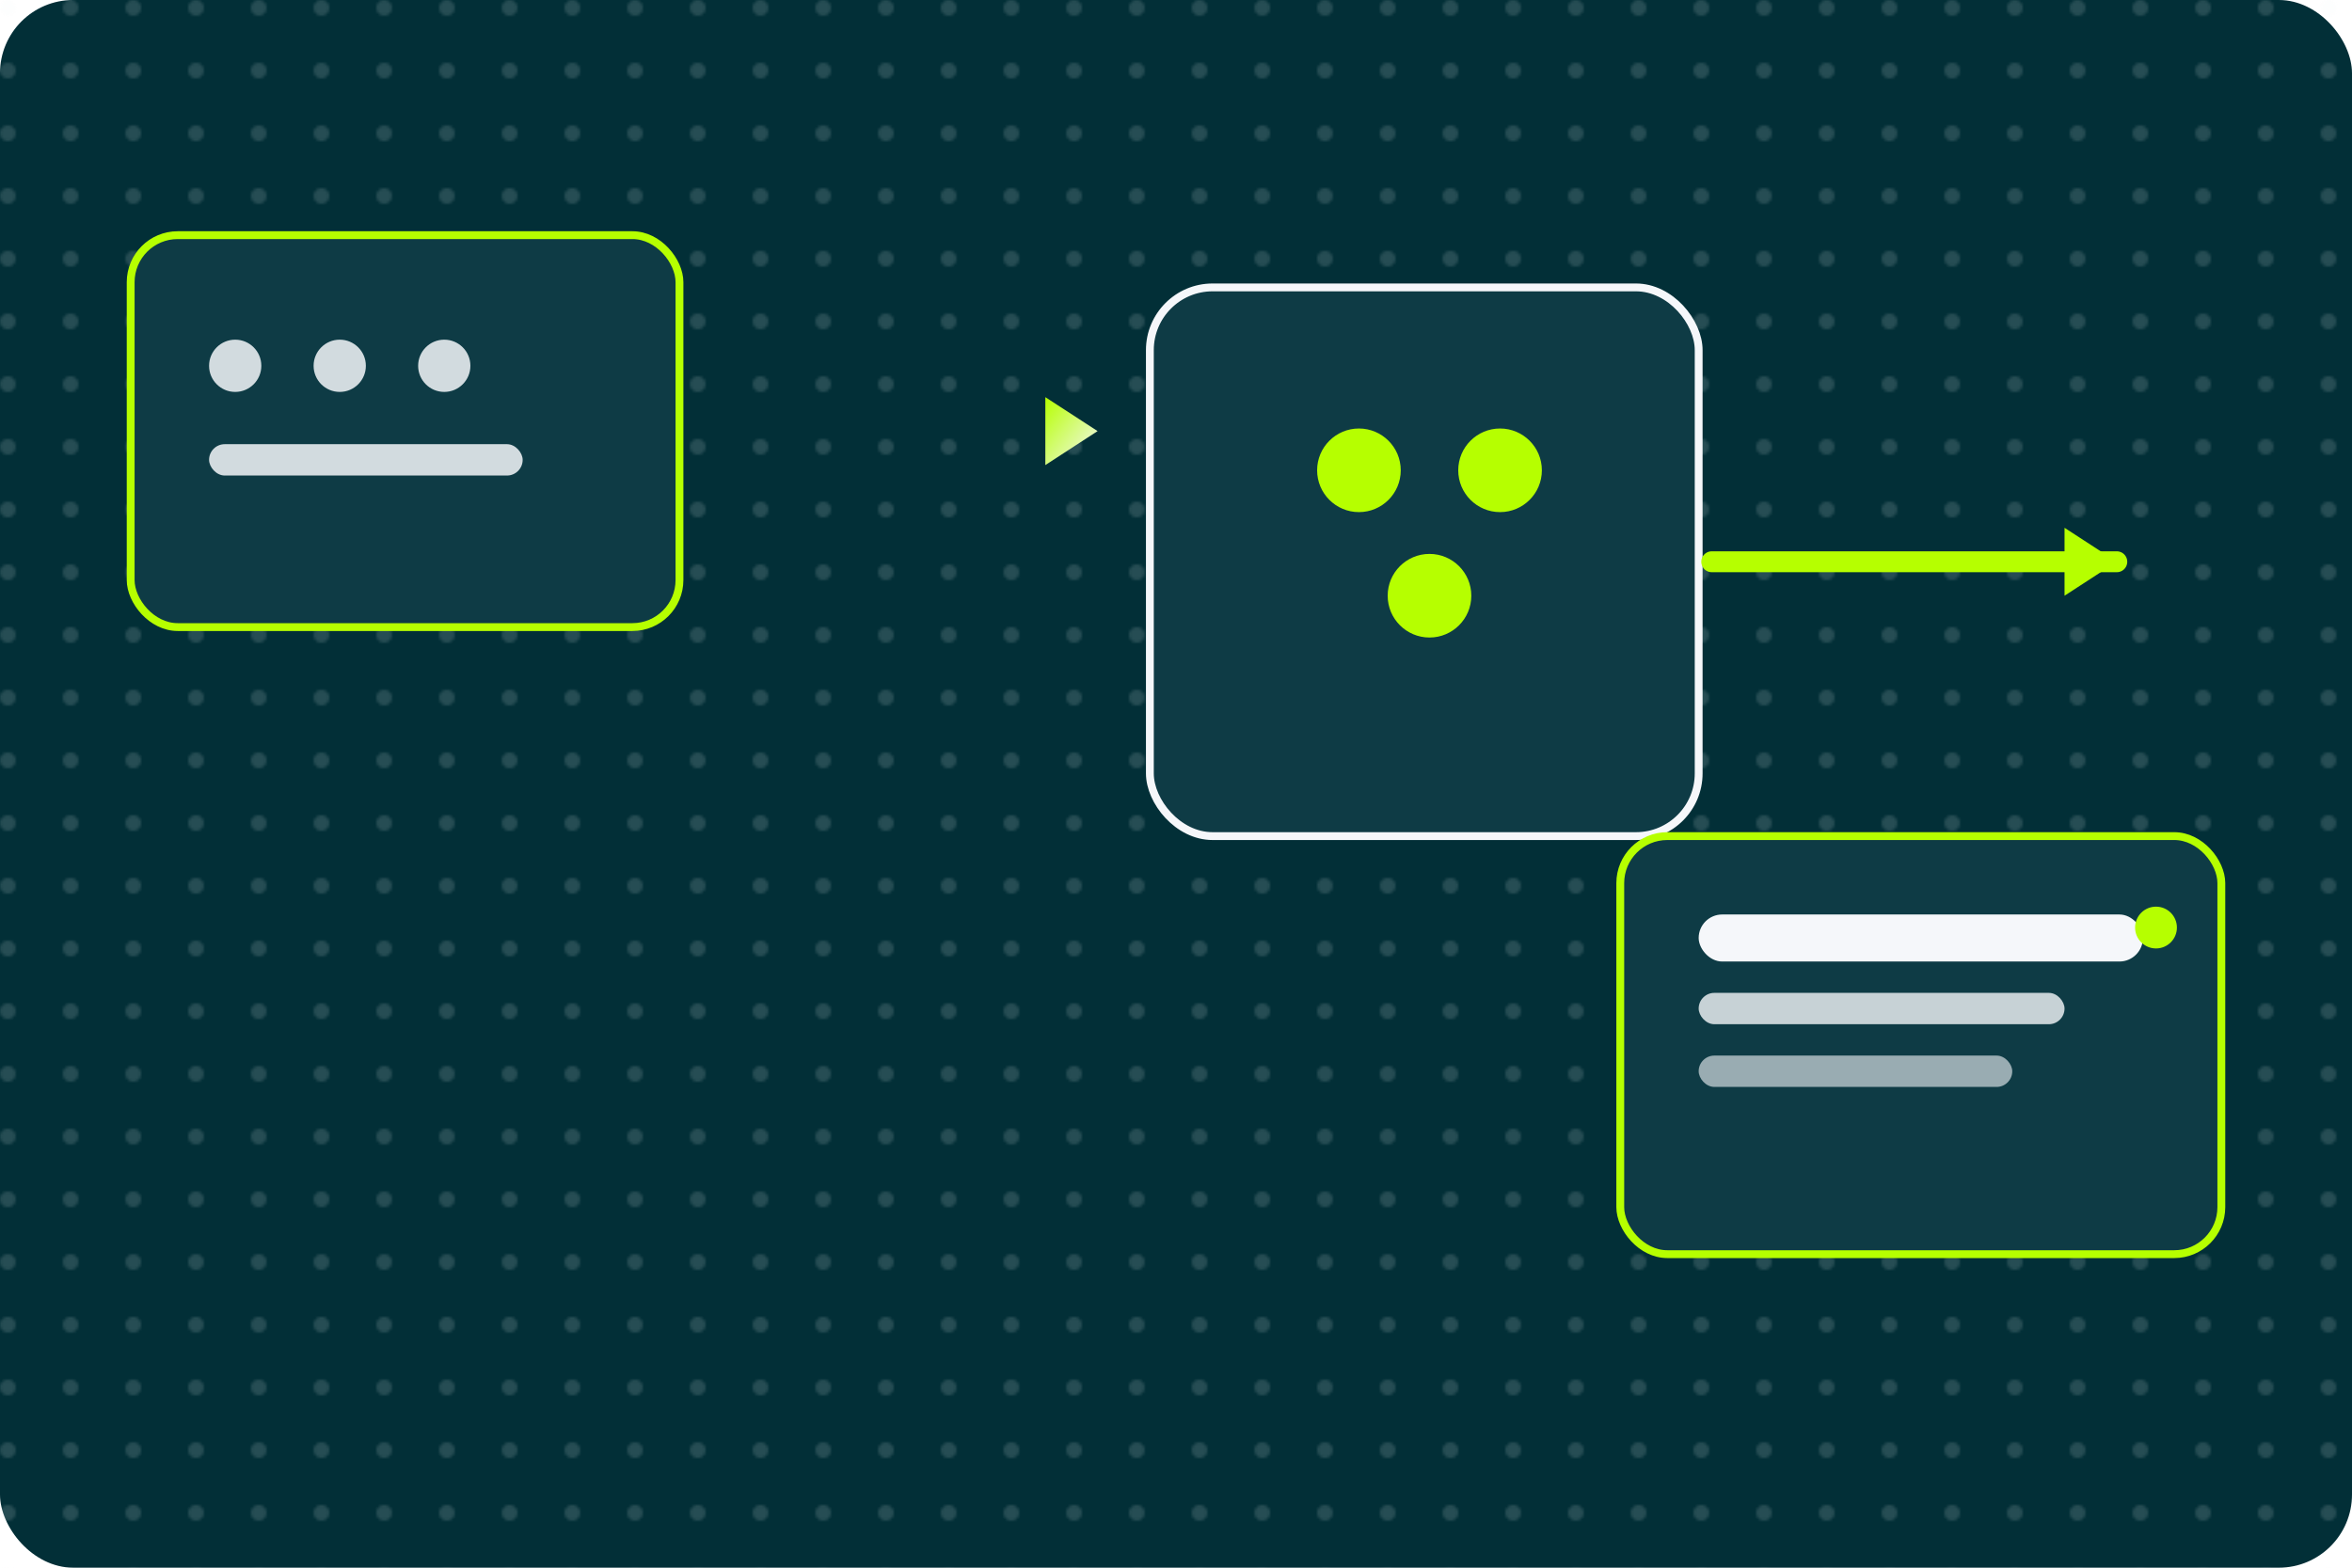
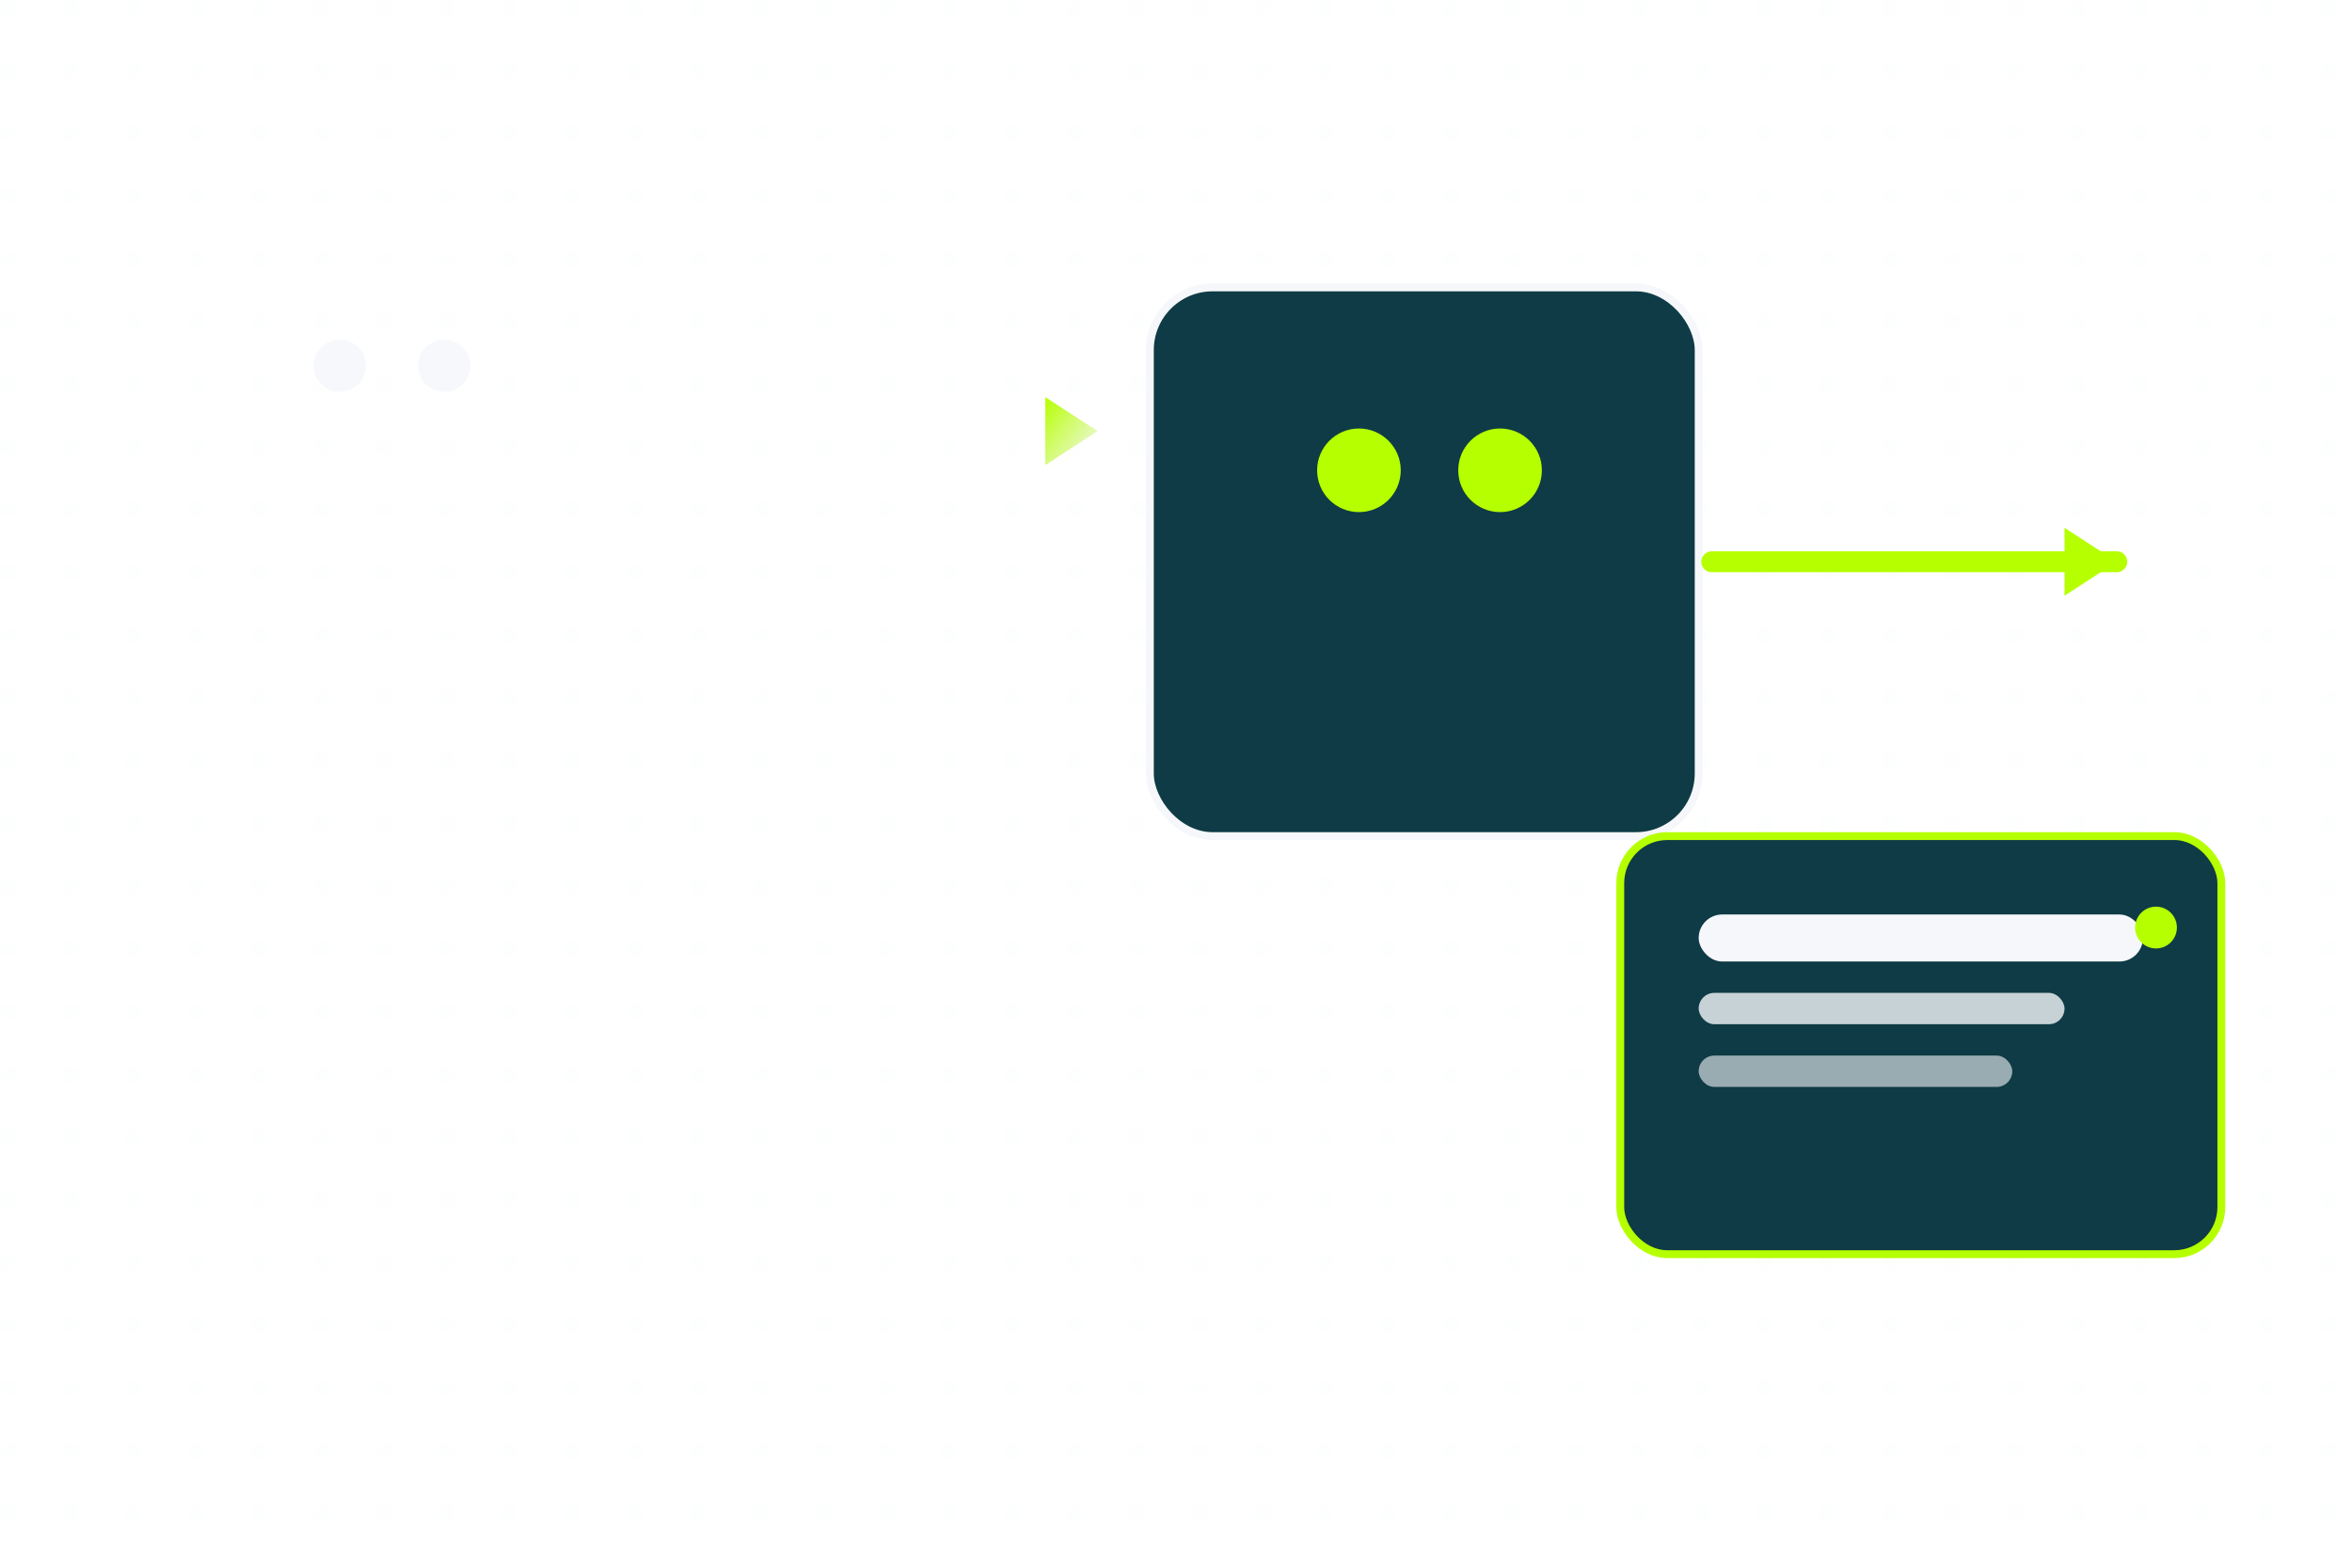
<svg xmlns="http://www.w3.org/2000/svg" viewBox="0 0 900 600">
  <defs>
    <linearGradient id="g1" x1="0" y1="0" x2="1" y2="1">
      <stop offset="0%" stop-color="#B6FF00" />
      <stop offset="100%" stop-color="#F5F7FA" />
    </linearGradient>
    <pattern id="dots" width="24" height="24" patternUnits="userSpaceOnUse">
      <circle cx="3" cy="3" r="3" fill="#F5F7FA" opacity=".15" />
    </pattern>
  </defs>
-   <rect width="900" height="600" rx="28" fill="#022F37" />
  <rect x="0" y="0" width="900" height="600" fill="url(#dots)" />
-   <rect x="50" y="90" width="210" height="150" rx="18" fill="#0E3B45" stroke="#B6FF00" stroke-width="3" />
  <g fill="#F5F7FA" opacity=".85">
-     <circle cx="90" cy="140" r="10" />
    <circle cx="130" cy="140" r="10" />
    <circle cx="170" cy="140" r="10" />
-     <rect x="80" y="170" width="120" height="12" rx="6" />
  </g>
  <path d="M270 165 H420" stroke="url(#g1)" stroke-width="8" stroke-linecap="round" />
  <polygon points="420,165 400,152 400,178" fill="url(#g1)" />
  <rect x="440" y="110" width="210" height="210" rx="24" fill="#0E3B45" stroke="#F5F7FA" stroke-width="3" />
  <g fill="#B6FF00">
    <circle cx="520" cy="180" r="16" />
    <circle cx="574" cy="180" r="16" />
-     <circle cx="547" cy="228" r="16" />
  </g>
  <path d="M655 215 H810" stroke="#B6FF00" stroke-width="8" stroke-linecap="round" />
  <polygon points="810,215 790,202 790,228" fill="#B6FF00" />
  <rect x="620" y="320" width="230" height="160" rx="18" fill="#0E3B45" stroke="#B6FF00" stroke-width="3" />
  <rect x="650" y="350" width="170" height="18" rx="9" fill="#F5F7FA" />
  <rect x="650" y="380" width="140" height="12" rx="6" fill="#F5F7FA" opacity=".8" />
  <rect x="650" y="404" width="120" height="12" rx="6" fill="#F5F7FA" opacity=".6" />
  <circle cx="825" cy="355" r="8" fill="#B6FF00" />
</svg>